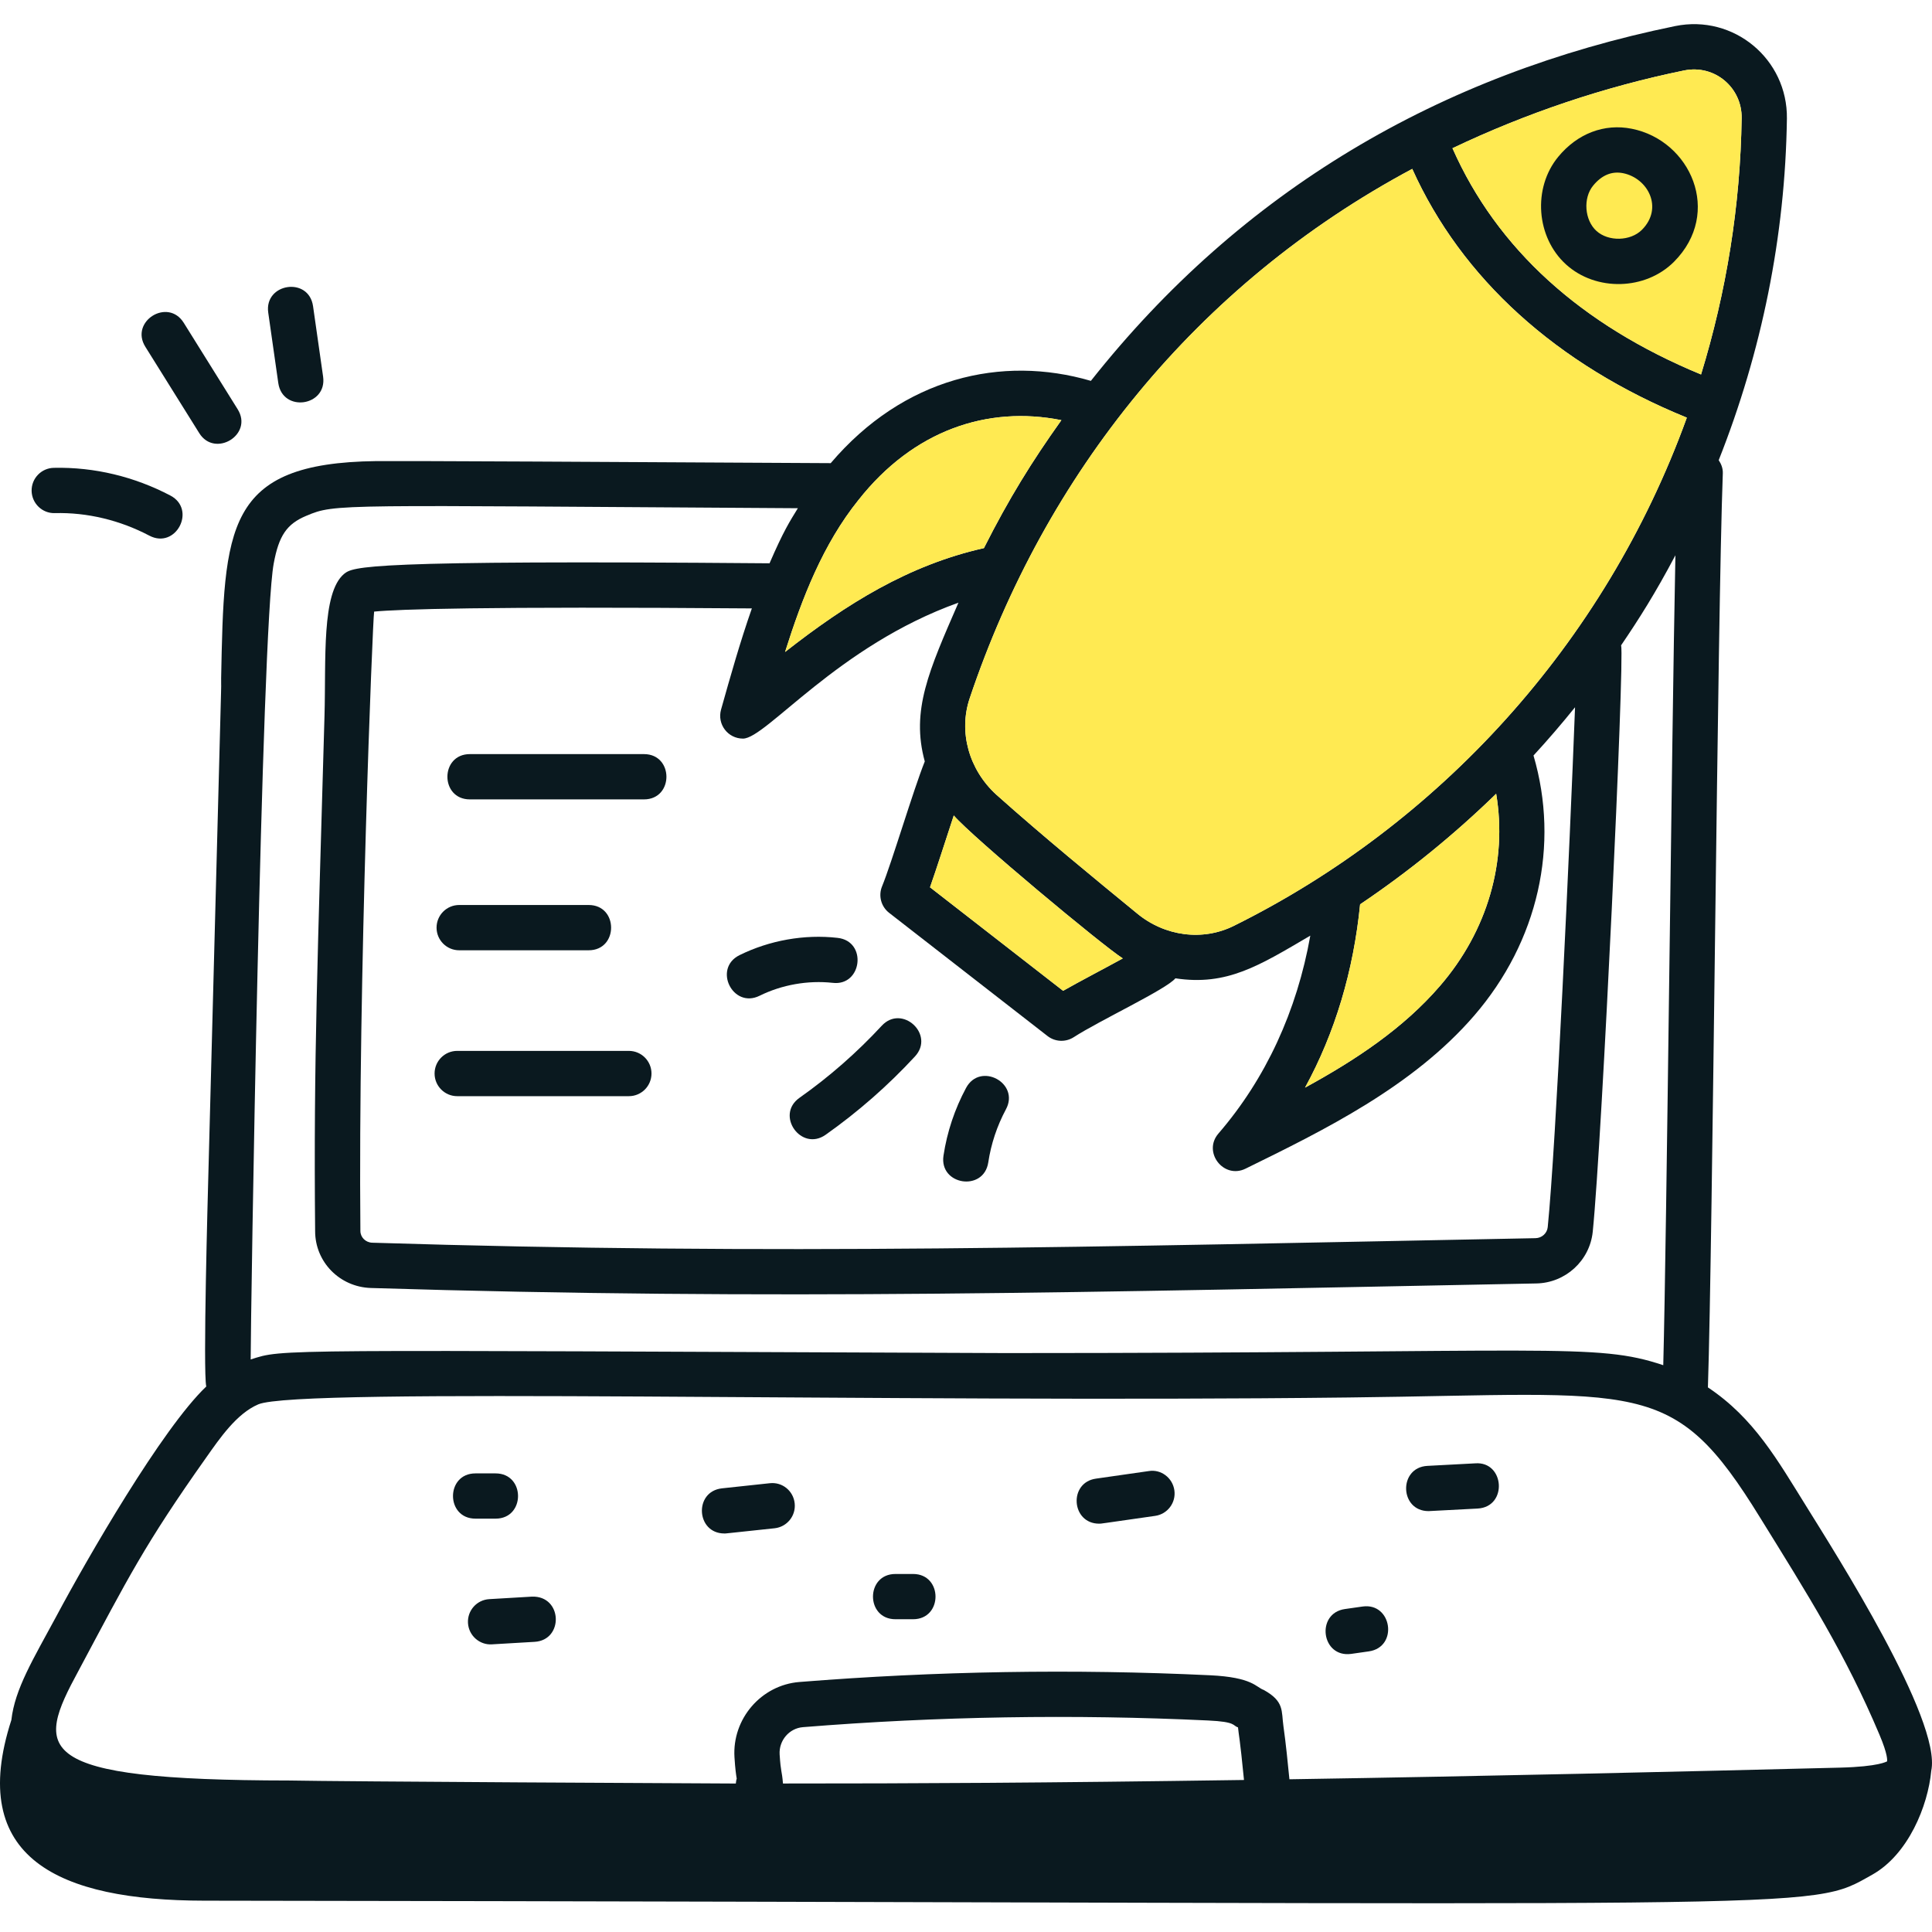
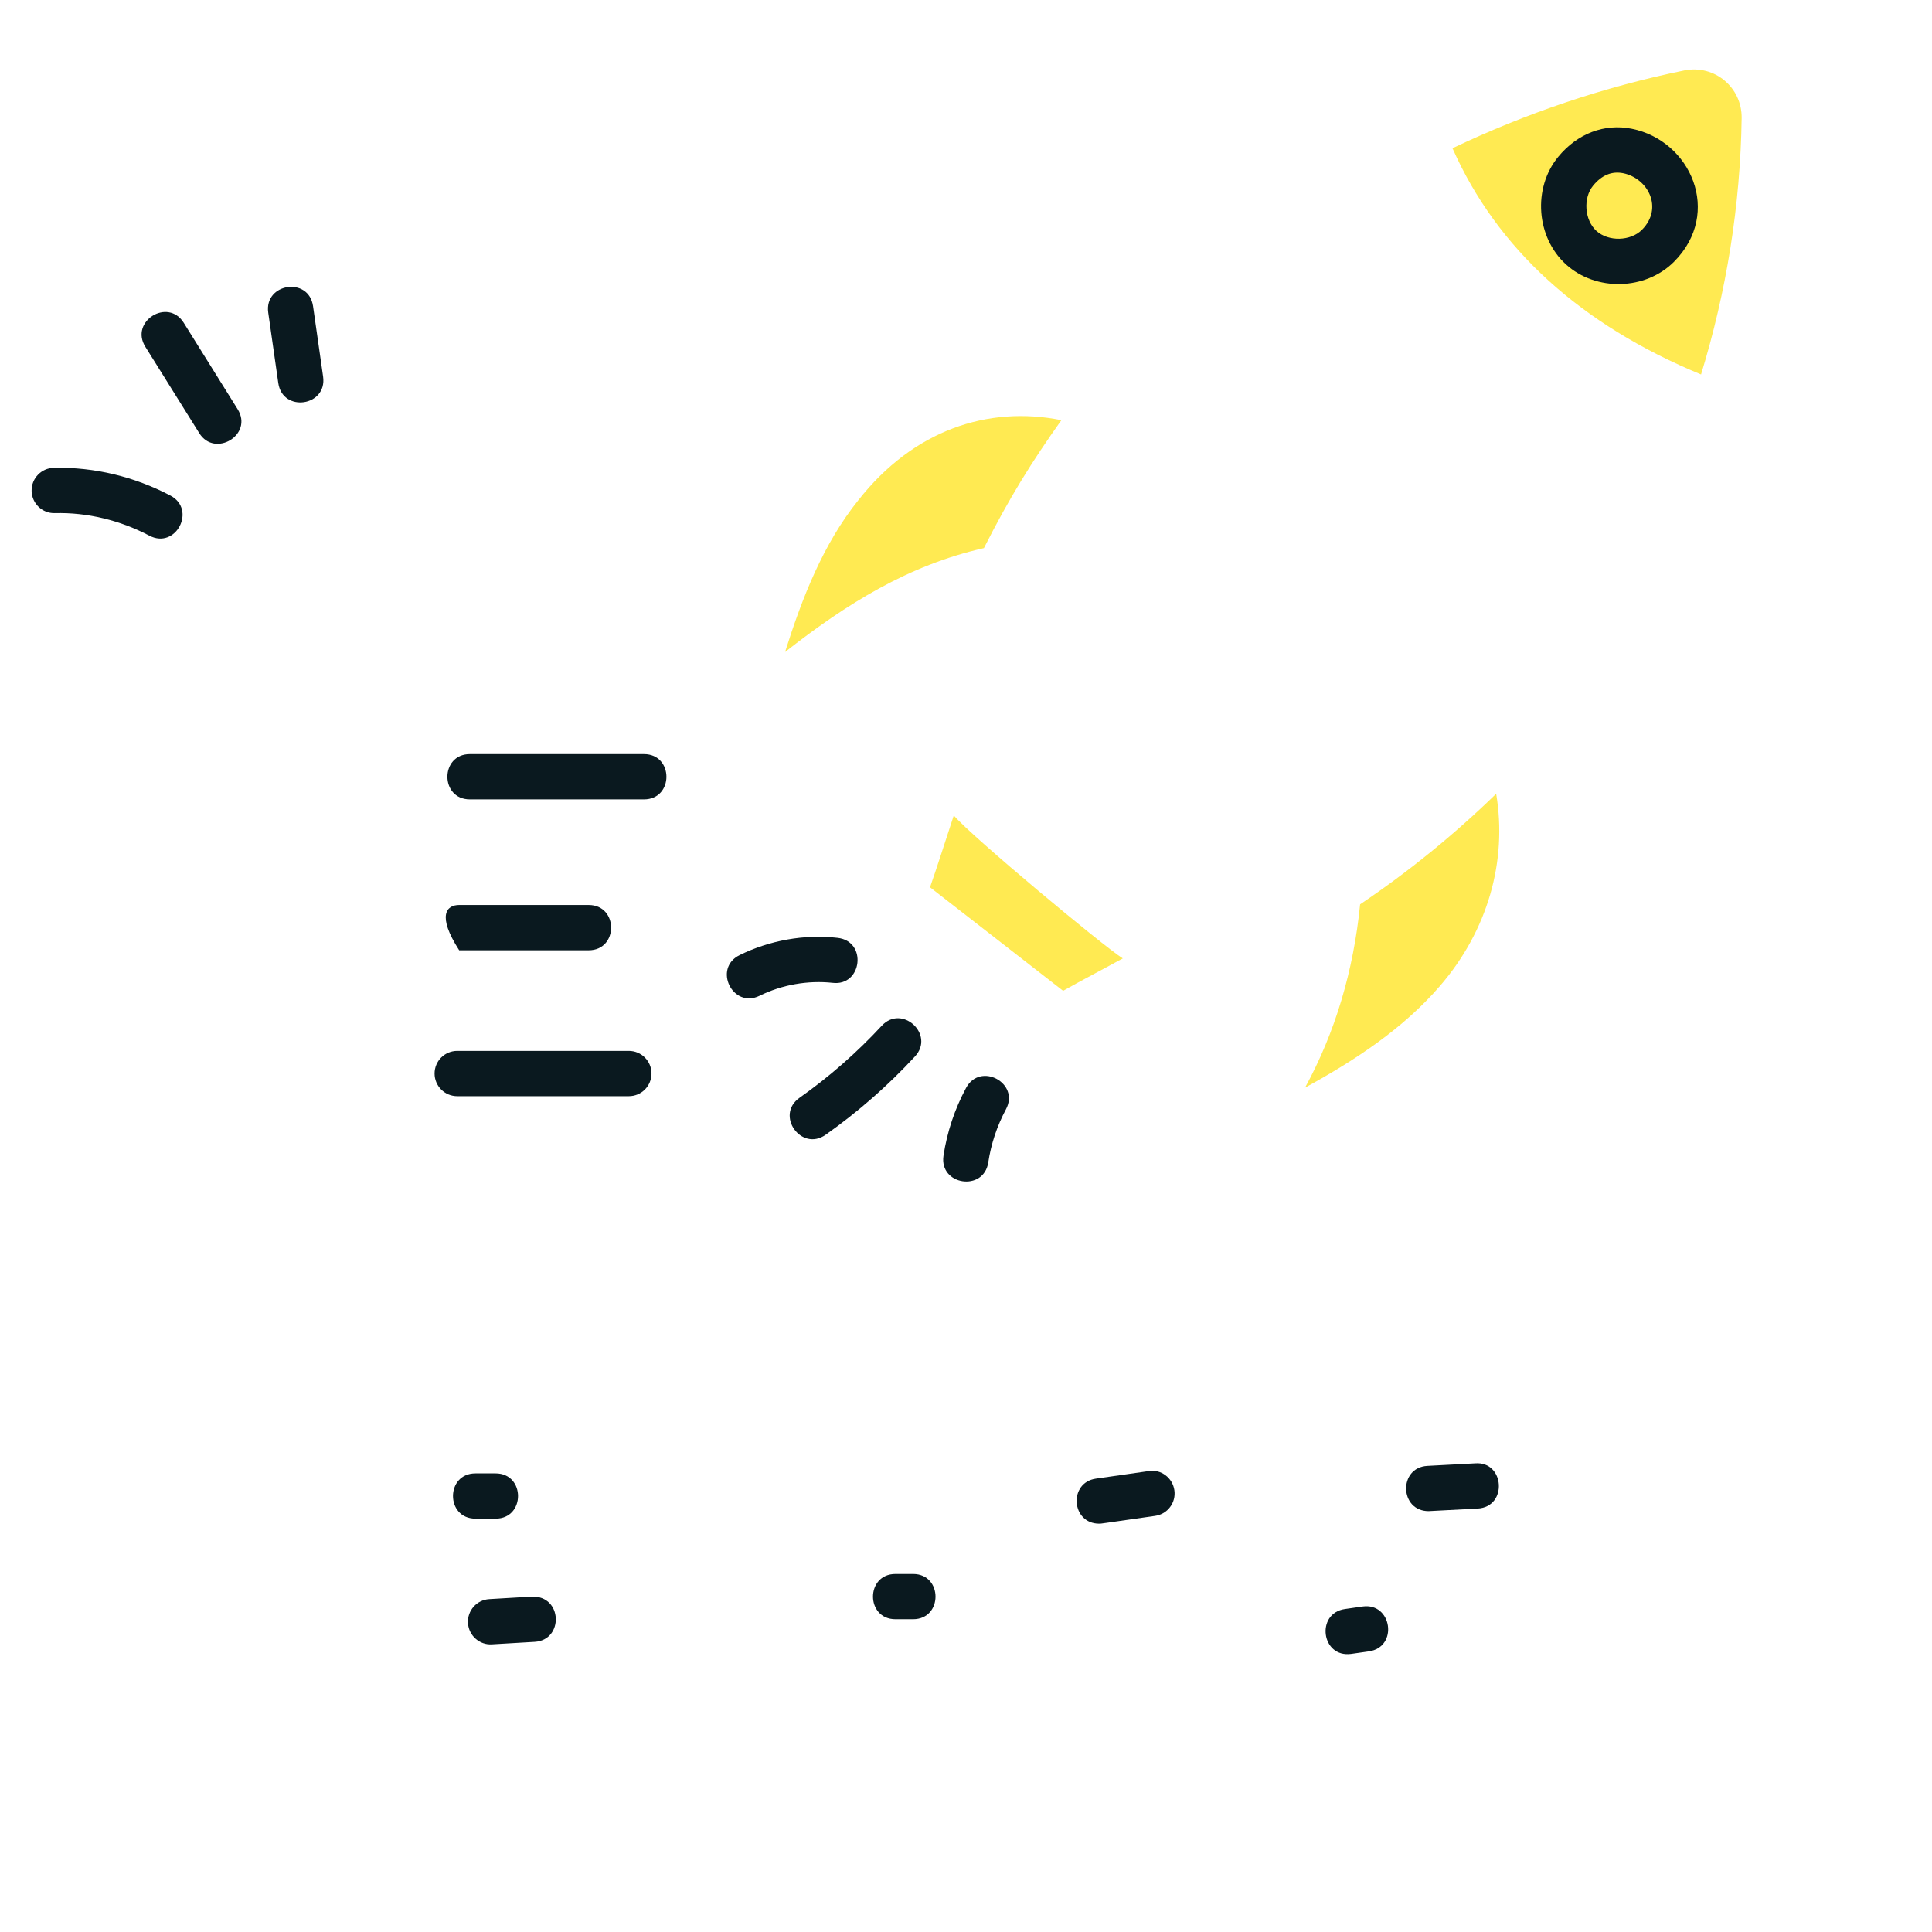
<svg xmlns="http://www.w3.org/2000/svg" width="80" height="80" viewBox="0 0 80 80" fill="none">
-   <path d="M2.333 66.926C3.614 64.525 6.711 59.152 8.541 57.412C8.4 56.801 8.609 49.34 8.625 48.734C9.363 20.896 9.117 29.984 9.156 28.121C9.281 21.822 9.314 19.171 15.575 19.093C16.631 19.081 25.768 19.127 34.398 19.178C37.413 15.633 41.479 14.69 45.171 15.771C51.407 7.884 59.635 3.071 69.368 1.079C71.791 0.587 74.025 2.448 73.992 4.911C73.923 9.785 72.945 14.572 71.168 19.055C71.273 19.213 71.346 19.395 71.338 19.599C71.115 25.549 70.921 51.368 70.721 57.449C72.637 58.725 73.606 60.466 74.808 62.394C75.96 64.254 80.412 71.228 79.969 73.324C79.835 74.776 79.015 76.794 77.522 77.629C74.759 79.176 76.701 78.791 8.457 78.703C2.433 78.696 -1.383 76.95 0.471 71.22C0.615 69.938 1.37 68.71 2.333 66.926ZM32.421 73.851C37.862 73.851 43.198 73.827 51.511 73.705C51.334 71.906 51.295 71.86 51.263 71.526C51.032 71.457 51.208 71.295 50.014 71.241C44.45 70.977 38.809 71.07 33.248 71.518C32.68 71.563 32.247 72.07 32.283 72.647C32.333 73.431 32.375 73.284 32.421 73.851ZM56.319 37.447C56.047 40.193 55.283 42.764 54.039 45.036C56.138 43.89 58.112 42.58 59.622 40.83C61.607 38.535 62.421 35.649 61.953 32.868C60.221 34.554 58.336 36.089 56.319 37.447ZM61.041 42.056C58.504 44.993 54.823 46.799 51.575 48.392C50.666 48.838 49.79 47.704 50.453 46.937C52.413 44.667 53.703 41.859 54.257 38.743C52.142 39.984 50.81 40.834 48.671 40.51C48.294 40.967 45.527 42.257 44.461 42.948C44.121 43.166 43.686 43.142 43.376 42.9L36.816 37.798C36.484 37.54 36.364 37.091 36.524 36.702C36.925 35.726 37.819 32.71 38.293 31.529C37.715 29.418 38.463 27.77 39.687 24.956C34.685 26.742 31.722 30.584 30.766 30.584C30.139 30.584 29.688 29.989 29.857 29.383C30.246 27.999 30.647 26.58 31.133 25.193C19.876 25.106 16.483 25.229 15.492 25.325C15.432 25.651 14.825 40.701 14.923 50.971C14.923 51.235 15.14 51.45 15.415 51.458C32.135 51.978 45.057 51.631 63.58 51.27C63.843 51.267 64.061 51.069 64.088 50.814C64.429 47.446 64.998 35.103 65.219 29.286C64.669 29.968 64.097 30.635 63.499 31.284C64.586 34.991 63.701 38.977 61.041 42.056ZM39.494 33.767C39.101 34.96 38.793 35.937 38.51 36.741L44.021 41.027C44.734 40.622 45.615 40.166 46.492 39.686C45.663 39.161 40.264 34.664 39.494 33.767ZM35.547 20.705C34.084 22.523 33.215 24.756 32.508 26.997C35.052 25.003 37.62 23.398 40.742 22.696C41.776 20.645 42.73 19.108 43.95 17.398C40.892 16.787 37.825 17.815 35.547 20.705ZM40.153 28.915C39.685 30.303 40.117 31.868 41.256 32.906C43.184 34.627 45.338 36.393 47.075 37.816C48.229 38.777 49.805 38.979 51.095 38.335C59.523 34.156 66.438 26.719 69.848 17.294C64.45 15.093 60.522 11.534 58.478 6.993C49.525 11.781 43.264 19.655 40.153 28.915ZM69.744 2.916C66.404 3.599 63.16 4.7 60.142 6.139C60.143 6.142 60.146 6.144 60.148 6.147C61.992 10.305 65.457 13.449 70.437 15.506C71.487 12.08 72.066 8.508 72.118 4.886C72.134 3.628 71.006 2.664 69.744 2.916ZM67.127 26.72C67.275 27.271 66.337 47.207 65.952 51.004C65.828 52.205 64.821 53.124 63.612 53.145C44.91 53.508 32.133 53.849 15.354 53.333C14.061 53.29 13.049 52.253 13.049 50.98C12.98 43.892 13.161 39.454 13.437 29.637C13.503 27.298 13.309 24.556 14.246 23.765C14.63 23.465 14.998 23.184 31.865 23.325C32.45 21.974 32.699 21.597 33.038 21.044C13.826 20.929 13.913 20.842 12.684 21.358C11.875 21.696 11.546 22.177 11.333 23.338C10.819 26.121 10.377 54.717 10.38 56.292C11.78 55.85 10.894 55.906 41.634 56.028C64.406 56.028 66.056 55.587 68.872 56.53C69.017 50.968 69.213 30.954 69.375 22.993C68.541 24.57 67.863 25.638 67.127 26.72ZM77.823 71.826C76.415 68.488 74.842 66.008 72.89 62.854C69.255 56.95 68.047 57.729 55.839 57.867C36.578 58.098 12.371 57.435 10.693 58.152C9.794 58.536 9.096 59.563 8.533 60.361C5.99 63.953 5.309 65.327 3.251 69.183C1.469 72.467 1.255 73.715 11.984 73.727C13.982 73.769 29.168 73.849 30.469 73.852C30.479 73.784 30.482 73.715 30.506 73.651C30.477 73.473 30.444 73.259 30.413 72.763C30.314 71.173 31.519 69.775 33.098 69.648C38.738 69.196 44.461 69.1 50.102 69.369C51.875 69.452 52.005 69.865 52.33 69.978C53.19 70.454 53.054 70.847 53.144 71.475C53.25 72.232 53.32 72.956 53.392 73.676C61.776 73.544 69.663 73.358 76.191 73.194C77.812 73.153 78.118 72.938 78.138 72.937C78.147 72.899 78.178 72.665 77.823 71.826Z" fill="#0A191F" />
-   <path d="M40.153 28.915C39.685 30.303 40.117 31.868 41.256 32.906C43.184 34.627 45.338 36.393 47.075 37.816C48.229 38.777 49.805 38.979 51.095 38.335C59.523 34.156 66.438 26.719 69.848 17.294C64.45 15.093 60.522 11.534 58.478 6.993C49.525 11.781 43.264 19.655 40.153 28.915Z" fill="#FFEA52" />
  <path d="M69.744 2.916C66.404 3.599 63.16 4.7 60.142 6.139C60.143 6.142 60.146 6.144 60.148 6.147C61.992 10.305 65.457 13.449 70.437 15.506C71.487 12.08 72.066 8.508 72.118 4.886C72.134 3.628 71.006 2.664 69.744 2.916Z" fill="#FFEA52" />
  <path d="M35.547 20.705C34.084 22.523 33.215 24.756 32.508 26.997C35.052 25.003 37.62 23.398 40.742 22.696C41.776 20.645 42.73 19.108 43.95 17.398C40.892 16.787 37.825 17.815 35.547 20.705Z" fill="#FFEA52" />
  <path d="M56.319 37.447C56.047 40.193 55.283 42.764 54.039 45.036C56.138 43.89 58.112 42.58 59.622 40.83C61.607 38.535 62.421 35.649 61.953 32.868C60.221 34.554 58.336 36.089 56.319 37.447Z" fill="#FFEA52" />
  <path d="M39.494 33.767C39.101 34.96 38.793 35.937 38.51 36.741L44.021 41.027C44.734 40.622 45.615 40.166 46.492 39.686C45.663 39.161 40.264 34.664 39.494 33.767Z" fill="#FFEA52" />
  <path d="M11.523 15.859L11.107 12.944C10.934 11.725 12.786 11.438 12.963 12.68L13.379 15.595C13.554 16.826 11.7 17.097 11.523 15.859Z" fill="#0A191F" />
  <path d="M8.25 17.934L6.018 14.359C5.362 13.308 6.951 12.315 7.608 13.366L9.84 16.944C10.502 18.002 8.894 18.97 8.25 17.934Z" fill="#0A191F" />
  <path d="M6.184 22.18C4.98 21.547 3.622 21.211 2.262 21.247C1.747 21.259 1.318 20.843 1.309 20.325C1.301 19.808 1.713 19.381 2.23 19.372C3.916 19.335 5.574 19.741 7.056 20.52C8.147 21.096 7.285 22.759 6.184 22.18Z" fill="#0A191F" />
  <path d="M64.848 10.952C63.607 9.828 63.458 7.787 64.522 6.494C65.317 5.528 66.433 5.103 67.57 5.332C70.003 5.817 71.337 8.81 69.317 10.839C68.133 12.026 66.086 12.074 64.848 10.952ZM67.204 7.17C66.739 7.08 66.326 7.251 65.969 7.685C65.544 8.201 65.61 9.114 66.106 9.563C66.602 10.012 67.516 9.989 67.989 9.516C68.887 8.613 68.242 7.377 67.204 7.17Z" fill="#0A191F" />
  <path d="M40.922 48.133C40.735 49.36 38.882 49.077 39.068 47.852C39.217 46.868 39.532 45.926 40.002 45.05C40.586 43.958 42.242 44.844 41.653 45.936C41.285 46.623 41.038 47.363 40.922 48.133Z" fill="#0A191F" />
  <path d="M34.184 46.991C33.174 47.697 32.092 46.173 33.105 45.458C34.337 44.589 35.482 43.585 36.509 42.476C37.347 41.566 38.729 42.836 37.885 43.747C36.769 44.954 35.524 46.045 34.184 46.991Z" fill="#0A191F" />
  <path d="M34.477 40.697C33.452 40.586 32.376 40.776 31.453 41.232C30.34 41.781 29.512 40.099 30.623 39.55C31.863 38.939 33.304 38.678 34.681 38.835C35.925 38.971 35.697 40.847 34.477 40.697Z" fill="#0A191F" />
  <path d="M61.184 62.466C61.141 62.468 59.198 62.572 59.155 62.572C57.947 62.572 57.899 60.764 59.105 60.699L61.084 60.594C62.302 60.498 62.442 62.397 61.184 62.466Z" fill="#0A191F" />
  <path d="M47.834 62.769C45.483 63.102 45.625 63.092 45.513 63.092C44.357 63.092 44.236 61.388 45.382 61.227L47.567 60.914C48.076 60.829 48.555 61.195 48.628 61.709C48.702 62.22 48.346 62.696 47.834 62.769Z" fill="#0A191F" />
-   <path d="M32.075 63.282C29.83 63.519 30.082 63.498 29.995 63.498C28.822 63.498 28.723 61.757 29.896 61.629L31.874 61.417C32.396 61.358 32.852 61.735 32.906 62.25C32.962 62.765 32.589 63.226 32.075 63.282Z" fill="#0A191F" />
  <path d="M20.521 62.884H19.688C18.448 62.884 18.447 61.01 19.688 61.01H20.521C21.76 61.01 21.761 62.884 20.521 62.884Z" fill="#0A191F" />
  <path d="M56.68 68.38L55.951 68.484C54.709 68.654 54.474 66.801 55.69 66.627L56.419 66.523C57.641 66.348 57.912 68.204 56.68 68.38Z" fill="#0A191F" />
  <path d="M37.808 67.049H37.079C35.839 67.049 35.838 65.175 37.079 65.175H37.808C39.047 65.175 39.048 67.049 37.808 67.049Z" fill="#0A191F" />
  <path d="M22.138 67.985L20.368 68.089C19.867 68.122 19.409 67.734 19.378 67.206C19.348 66.69 19.742 66.247 20.259 66.217L22.029 66.113C23.295 66.074 23.352 67.913 22.138 67.985Z" fill="#0A191F" />
  <path d="M26.665 33.101H19.456C18.216 33.101 18.216 31.226 19.456 31.226H26.665C27.905 31.226 27.906 33.101 26.665 33.101Z" fill="#0A191F" />
-   <path d="M24.375 37.474C25.614 37.474 25.615 39.349 24.375 39.349H19.014C18.496 39.349 18.077 38.929 18.077 38.412C18.077 37.894 18.496 37.474 19.014 37.474H24.375Z" fill="#0A191F" />
+   <path d="M24.375 37.474C25.614 37.474 25.615 39.349 24.375 39.349H19.014C18.077 37.894 18.496 37.474 19.014 37.474H24.375Z" fill="#0A191F" />
  <path d="M18.932 43.515H26.04C26.558 43.515 26.977 43.935 26.977 44.452C26.977 44.97 26.558 45.39 26.04 45.39H18.932C18.415 45.39 17.995 44.97 17.995 44.452C17.995 43.935 18.415 43.515 18.932 43.515Z" fill="#0A191F" />
</svg>